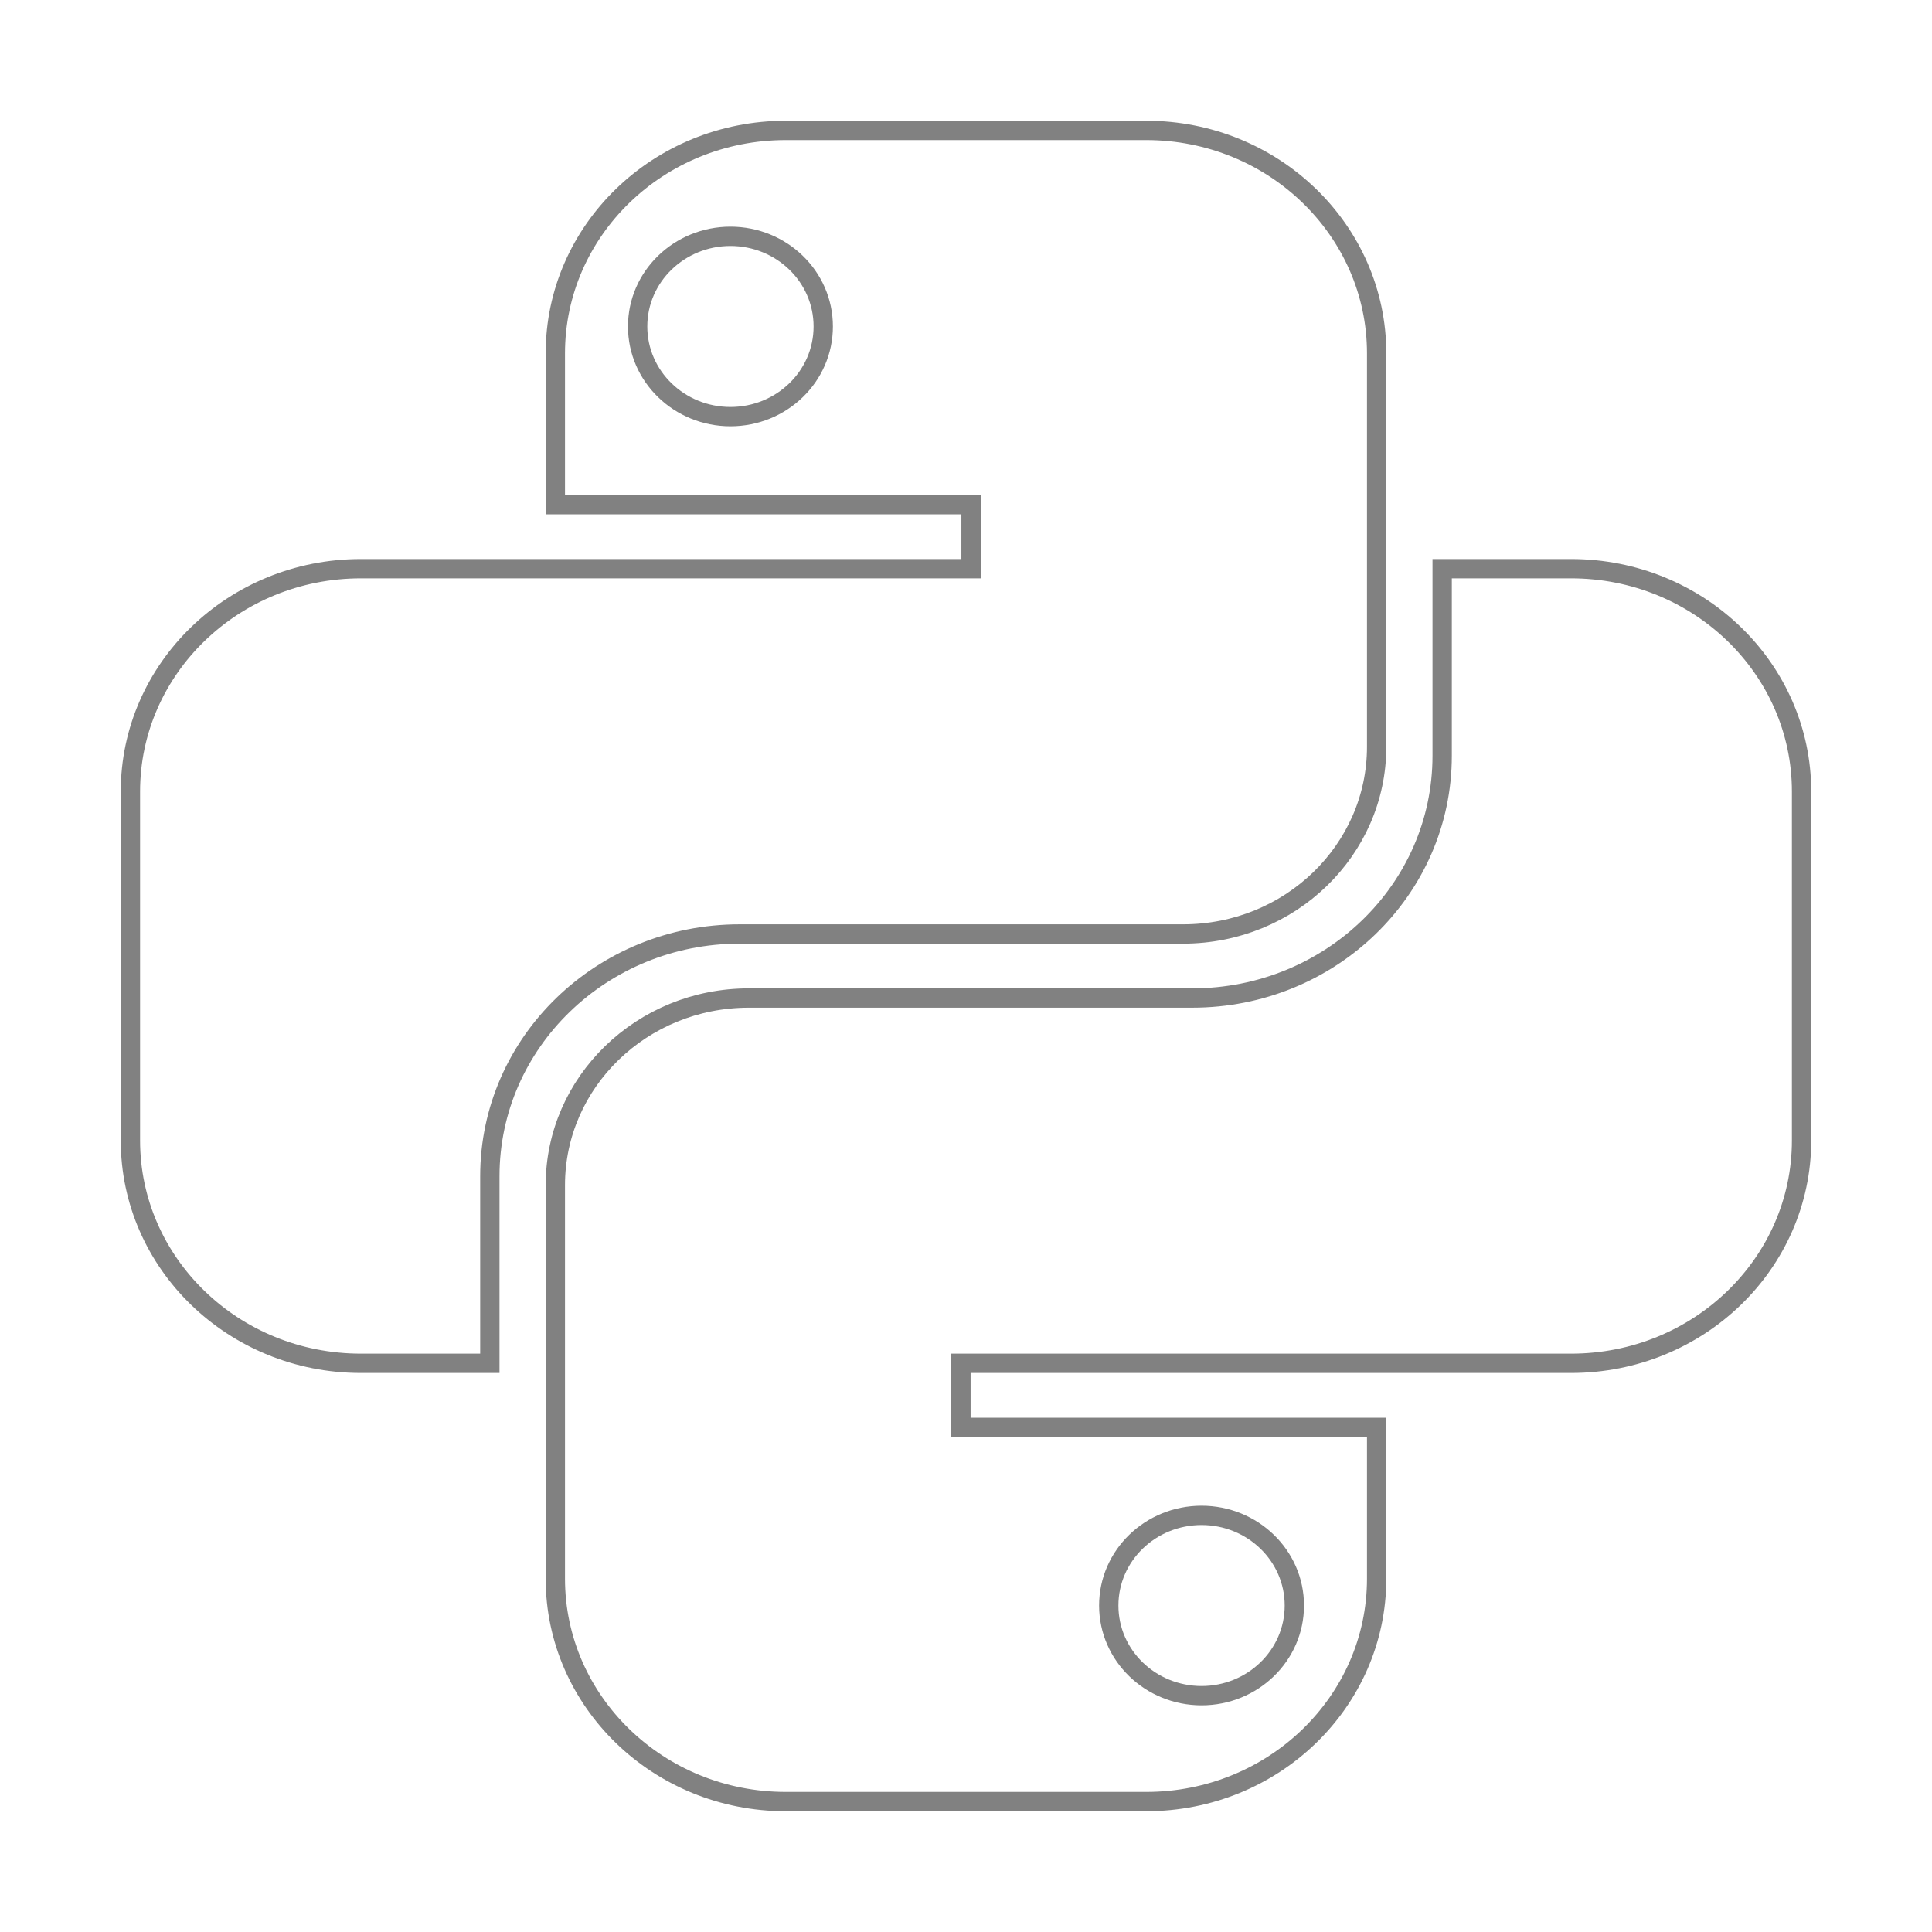
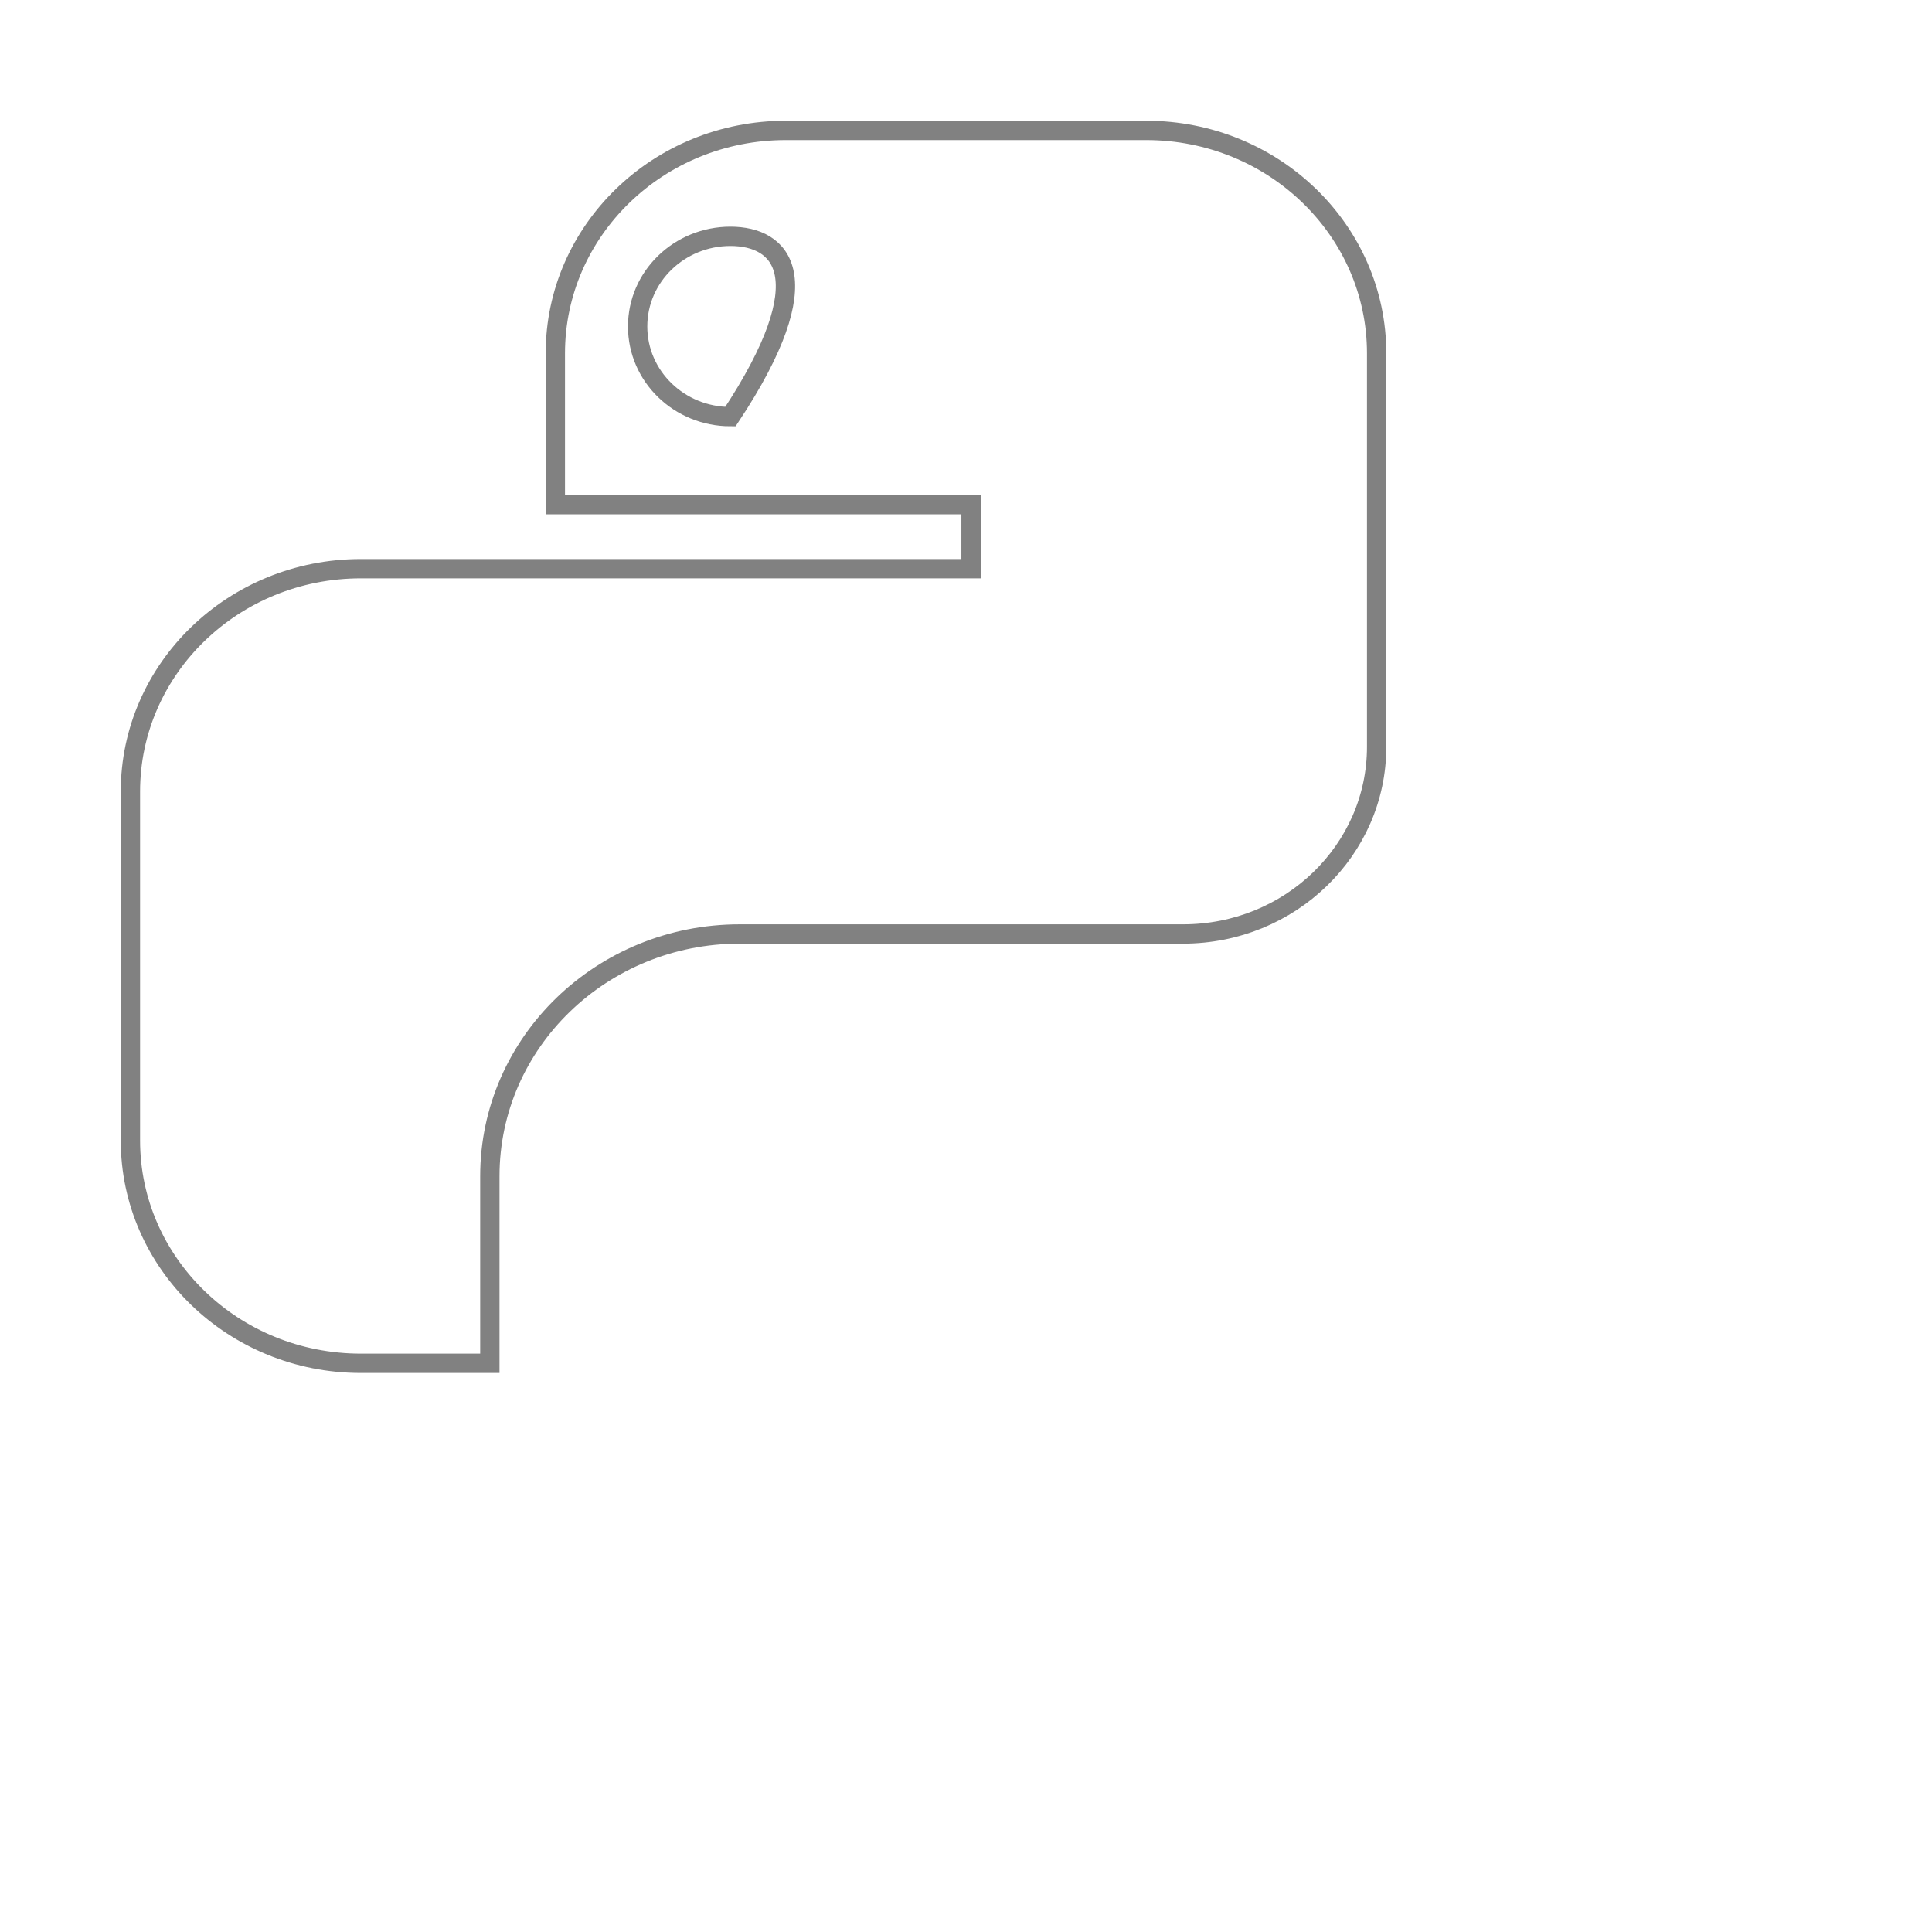
<svg xmlns="http://www.w3.org/2000/svg" width="100" height="100" viewBox="0 0 100 100" fill="none">
-   <path d="M50.261 26.62V26.12H49.761H28.744V18.287C28.744 11.93 34.071 6.75 40.676 6.75H59.324C65.929 6.75 71.255 11.93 71.255 18.287V38.657C71.255 43.991 66.785 48.343 61.236 48.343H38.286C31.159 48.343 25.354 53.941 25.354 60.88V70.565H18.682C12.077 70.565 6.75 65.384 6.75 59.028V40.972C6.75 34.616 12.077 29.435 18.682 29.435H49.761H50.261V28.935V26.62ZM37.807 21.565C40.445 21.565 42.611 19.491 42.611 16.898C42.611 14.306 40.445 12.232 37.807 12.232C35.17 12.232 33.004 14.306 33.004 16.898C33.004 19.491 35.17 21.565 37.807 21.565Z" stroke="#818181" />
-   <path d="M49.738 73.38V73.88H50.238H71.255V81.713C71.255 88.07 65.928 93.25 59.323 93.25H40.676C34.071 93.25 28.744 88.07 28.744 81.713V61.343C28.744 56.009 33.214 51.657 38.763 51.657H61.714C68.841 51.657 74.646 46.06 74.646 39.12V29.435H81.318C87.923 29.435 93.249 34.616 93.249 40.972V59.028C93.249 65.384 87.923 70.565 81.318 70.565H50.238H49.738V71.065V73.38ZM62.192 78.435C59.554 78.435 57.389 80.509 57.389 83.102C57.389 85.694 59.554 87.768 62.192 87.768C64.829 87.768 66.995 85.694 66.995 83.102C66.995 80.509 64.83 78.435 62.192 78.435Z" stroke="#818181" />
+   <path d="M50.261 26.62V26.12H49.761H28.744V18.287C28.744 11.93 34.071 6.75 40.676 6.75H59.324C65.929 6.75 71.255 11.93 71.255 18.287V38.657C71.255 43.991 66.785 48.343 61.236 48.343H38.286C31.159 48.343 25.354 53.941 25.354 60.88V70.565H18.682C12.077 70.565 6.75 65.384 6.75 59.028V40.972C6.75 34.616 12.077 29.435 18.682 29.435H49.761H50.261V28.935V26.62ZM37.807 21.565C42.611 14.306 40.445 12.232 37.807 12.232C35.17 12.232 33.004 14.306 33.004 16.898C33.004 19.491 35.17 21.565 37.807 21.565Z" stroke="#818181" />
</svg>